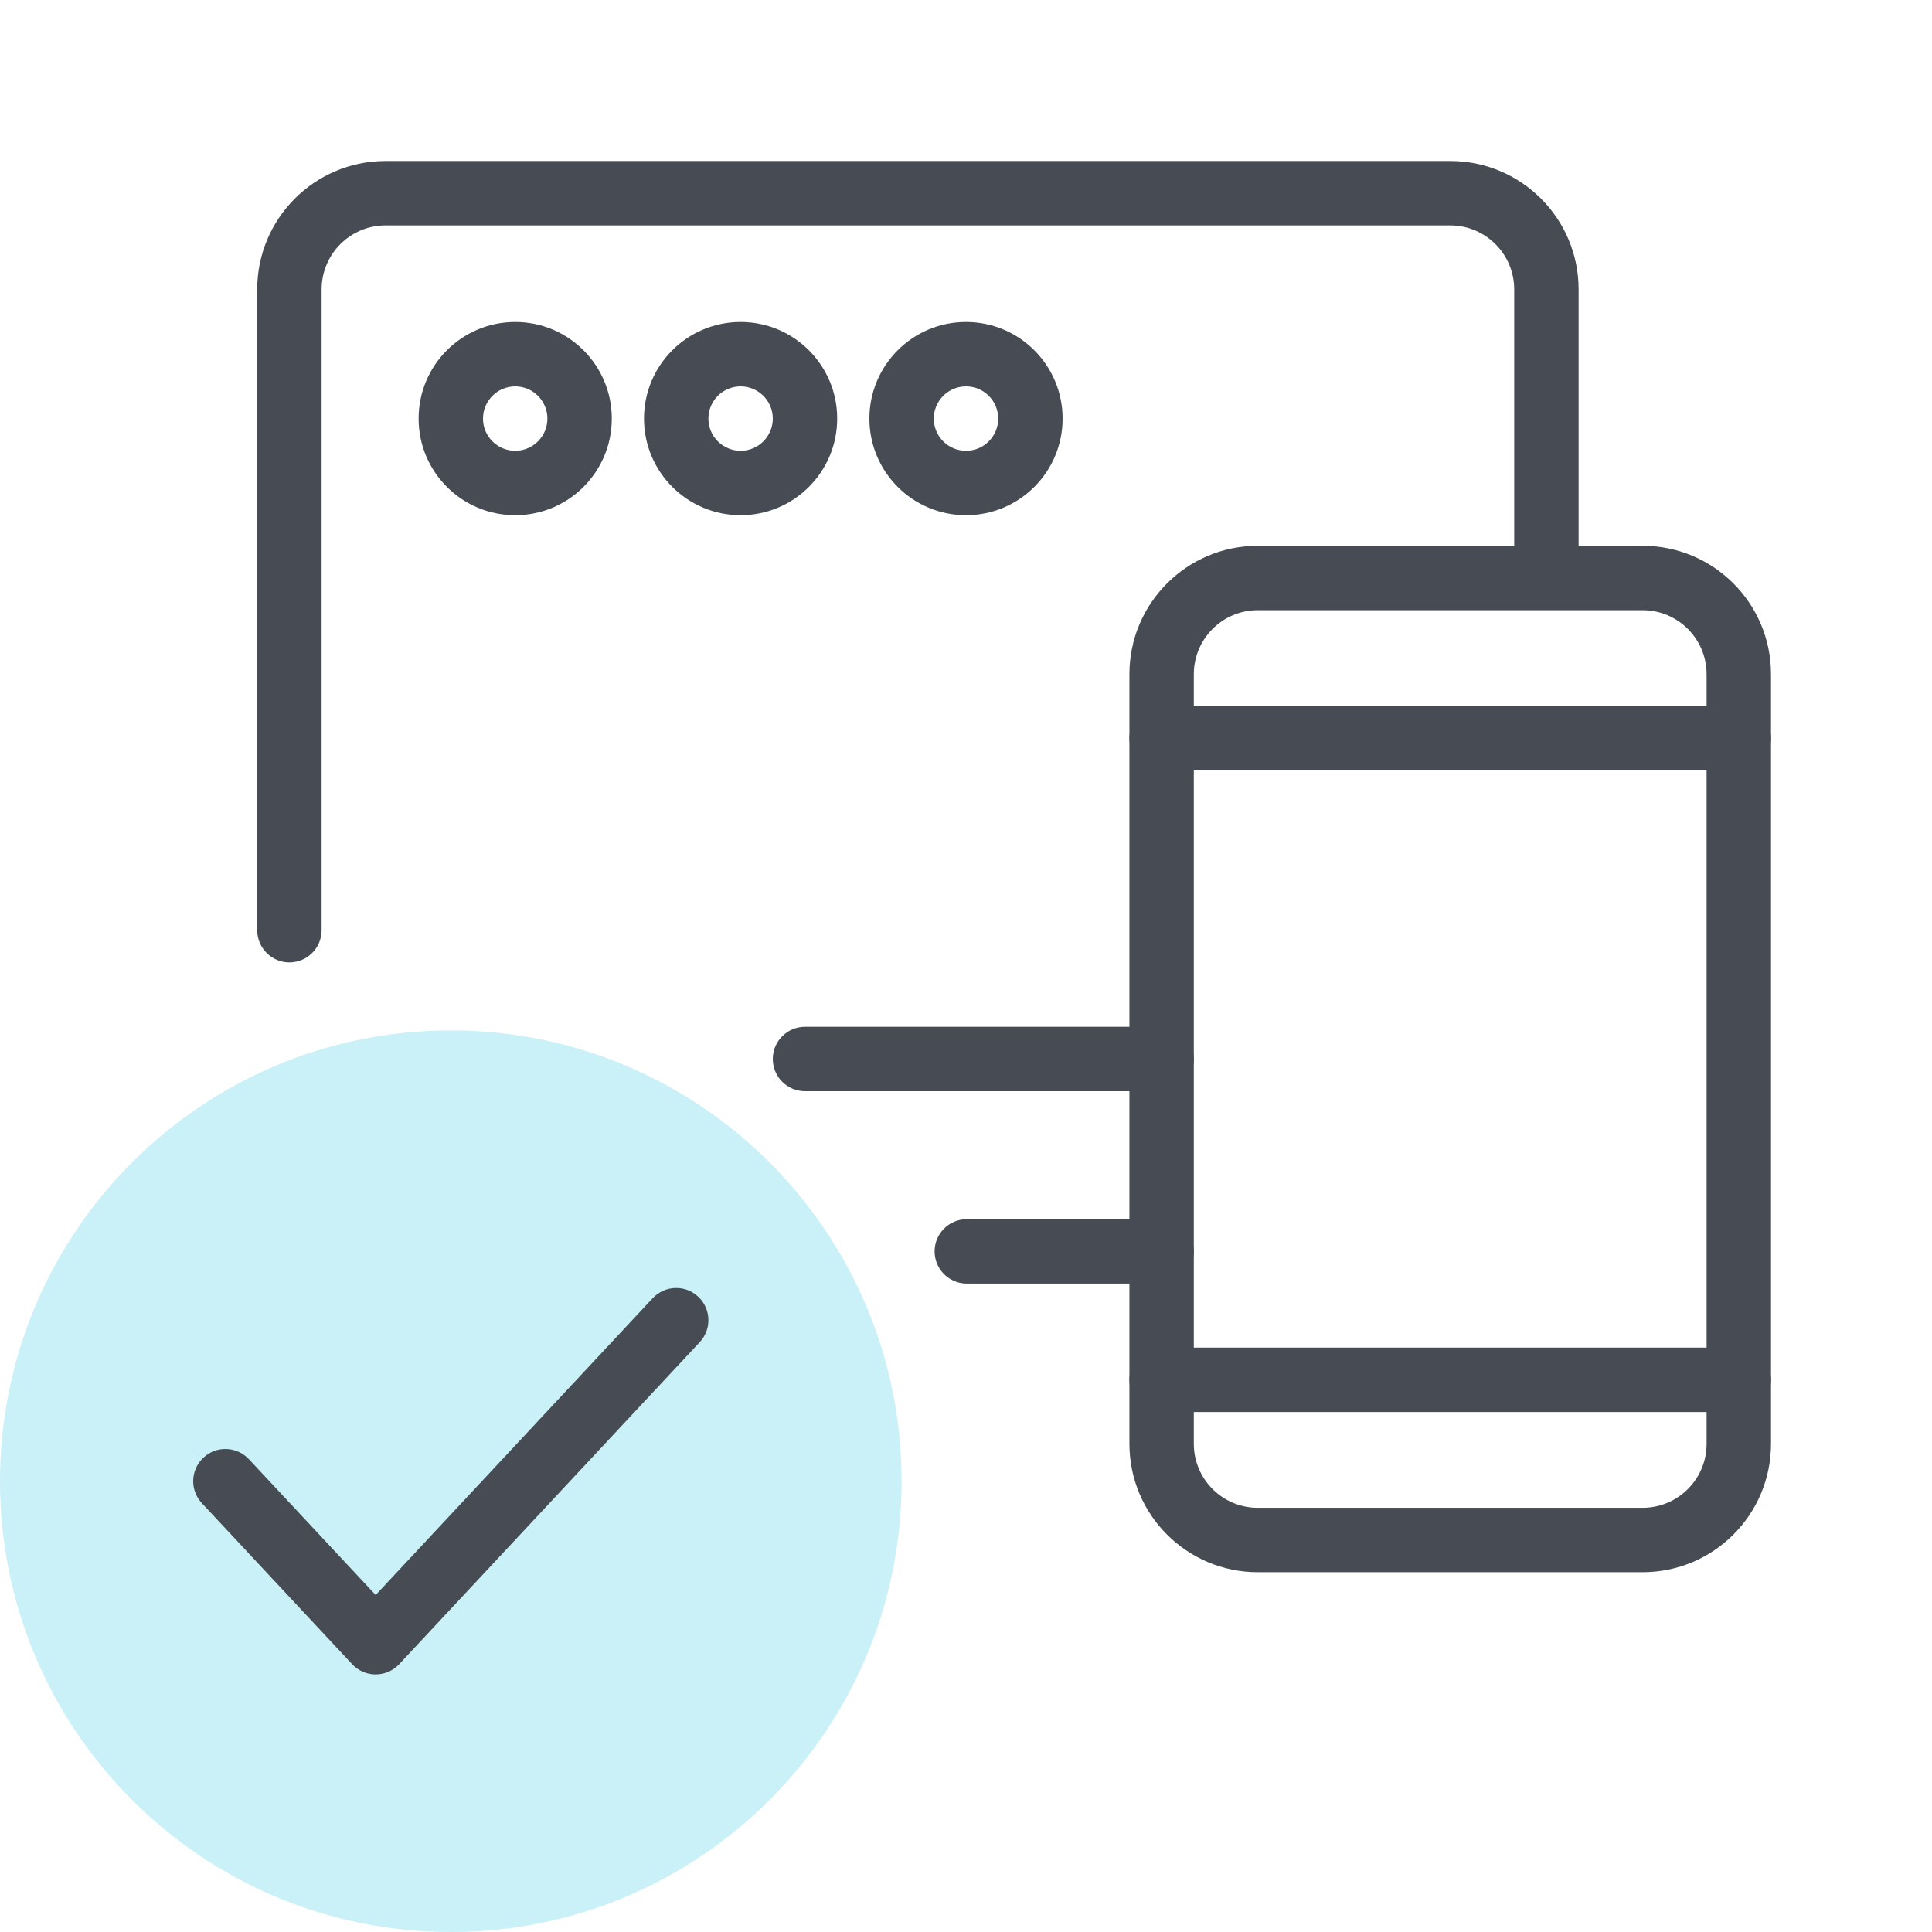
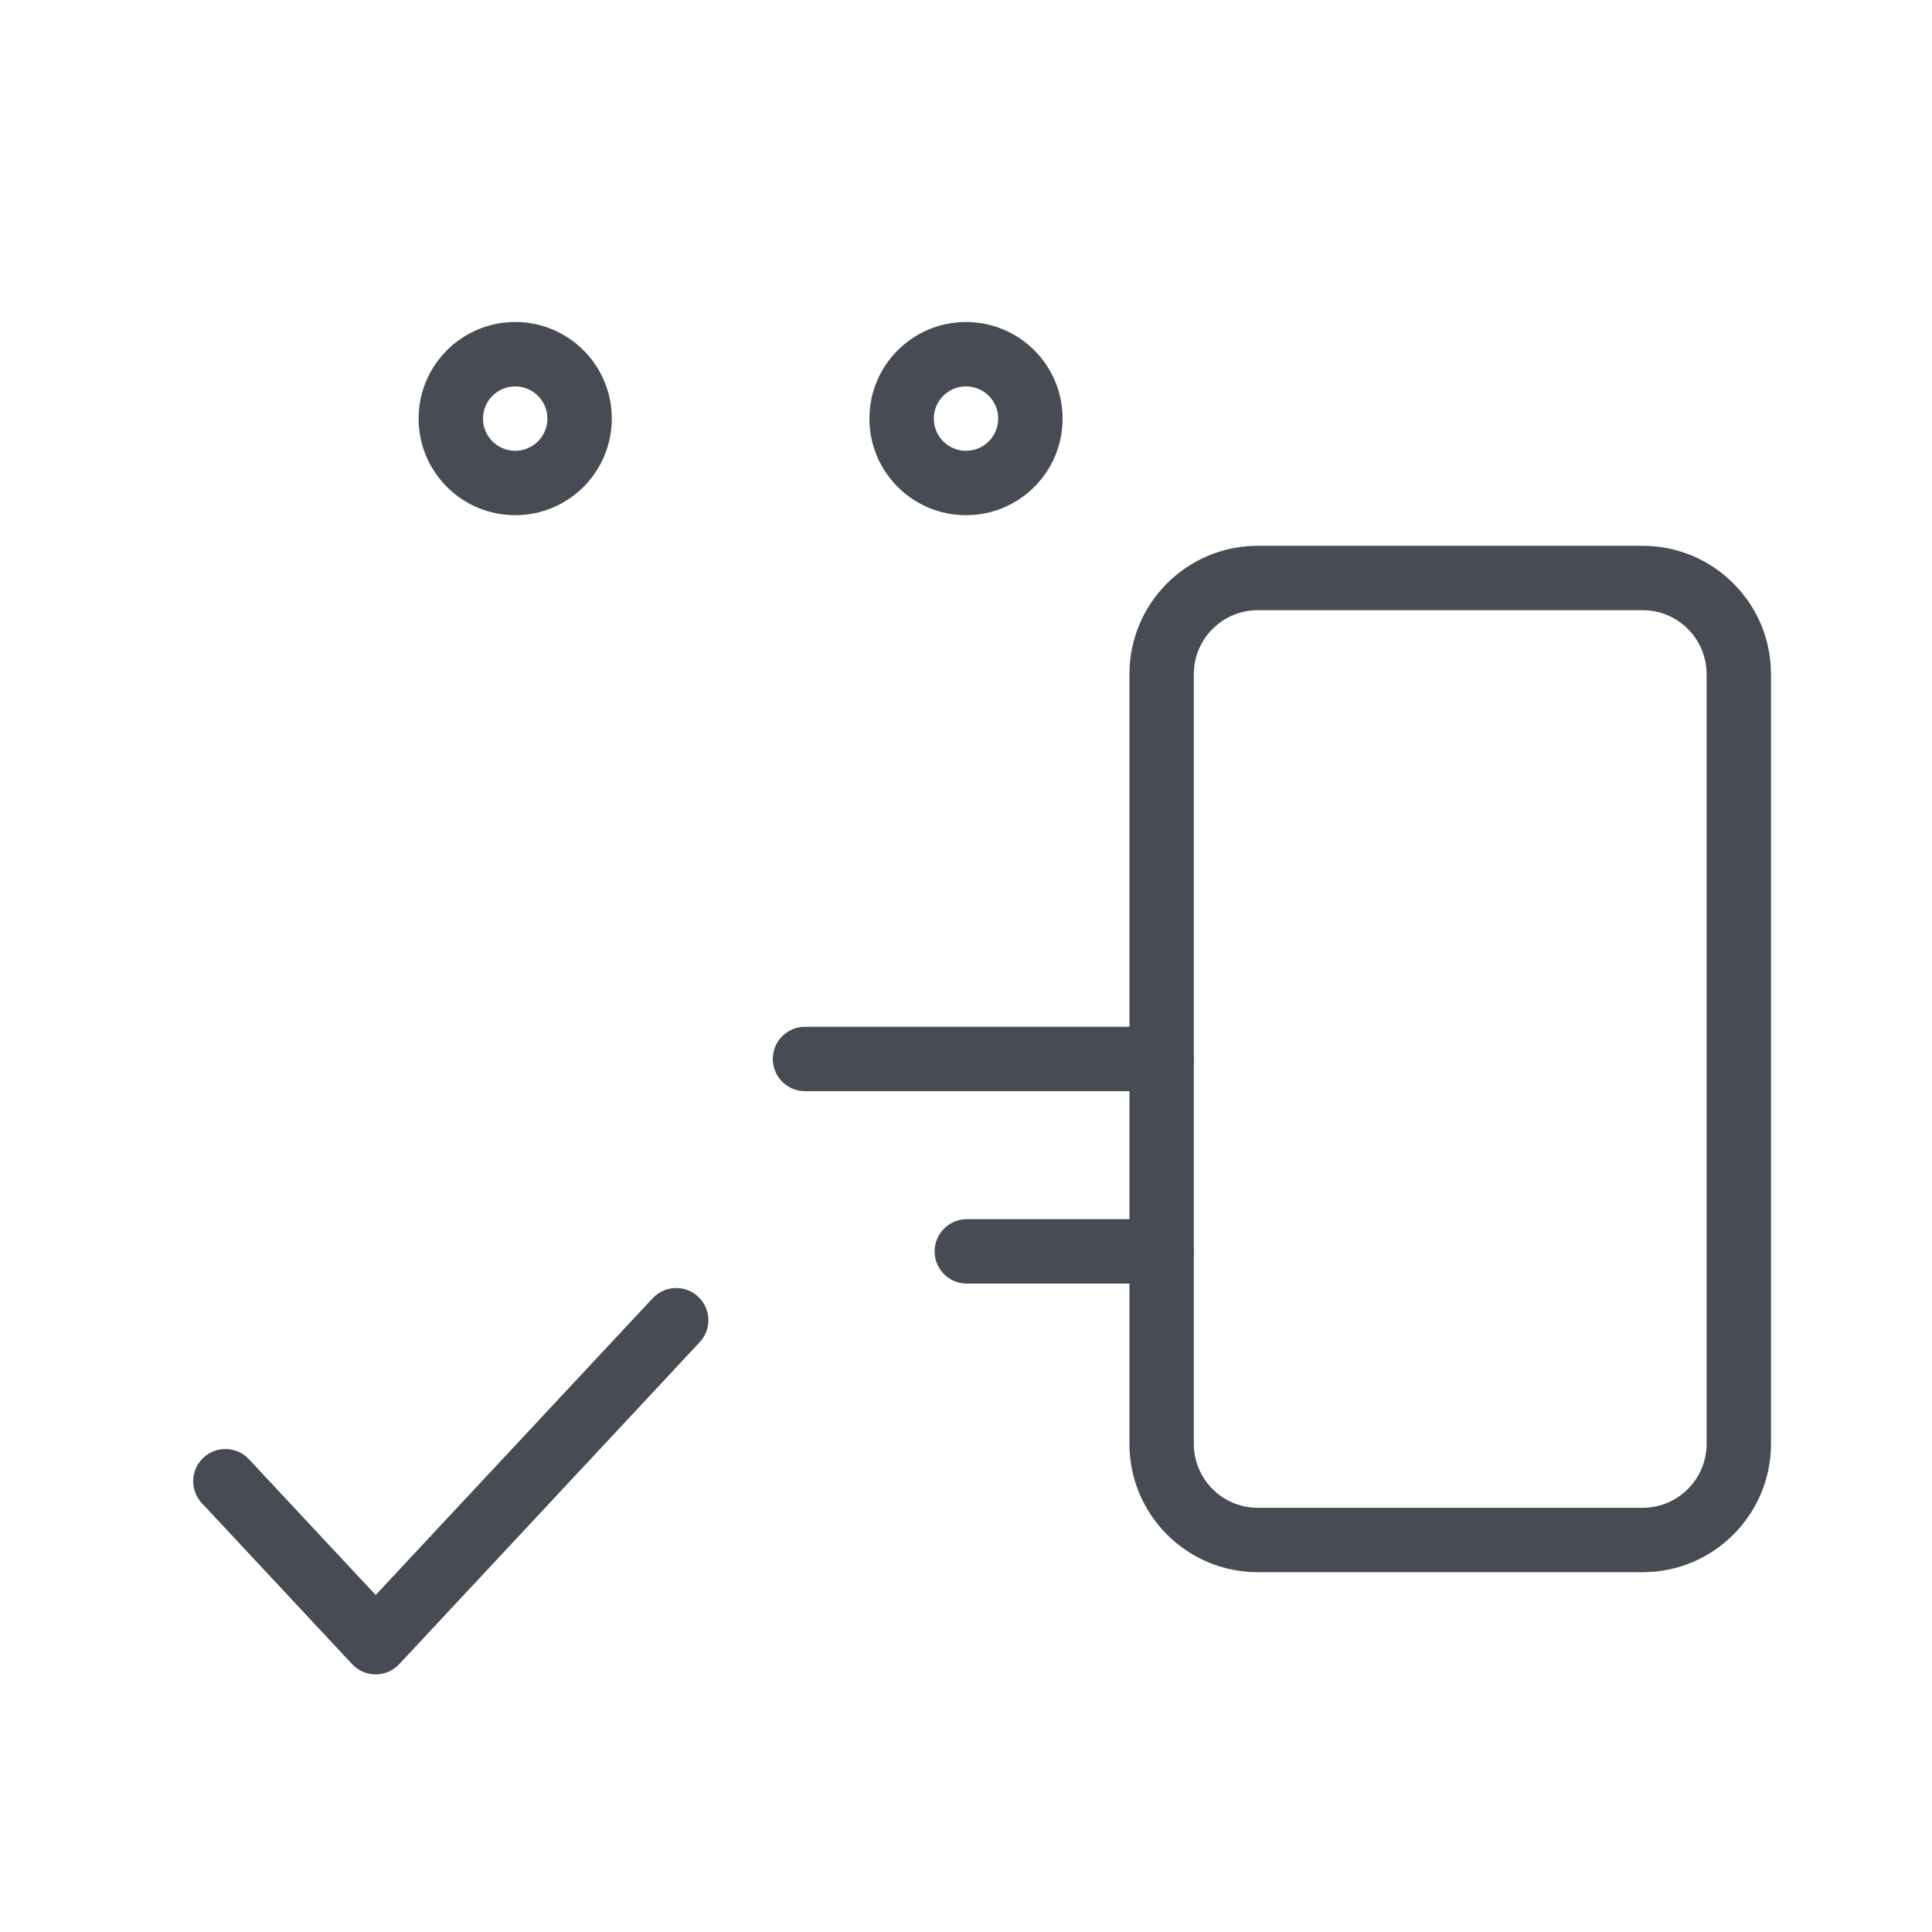
<svg xmlns="http://www.w3.org/2000/svg" width="60" height="60" viewBox="0 0 60 60" fill="none">
-   <path fill-rule="evenodd" clip-rule="evenodd" d="M35.075 22.925C35.075 22.373 35.522 21.925 36.075 21.925H54C54.552 21.925 55 22.373 55 22.925C55 23.478 54.552 23.925 54 23.925H36.075C35.522 23.925 35.075 23.478 35.075 22.925Z" fill="#474C54" />
-   <path fill-rule="evenodd" clip-rule="evenodd" d="M35.075 42.851C35.075 42.298 35.522 41.851 36.075 41.851H54C54.552 41.851 55 42.298 55 42.851C55 43.403 54.552 43.851 54 43.851H36.075C35.522 43.851 35.075 43.403 35.075 42.851Z" fill="#474C54" />
-   <path fill-rule="evenodd" clip-rule="evenodd" d="M35.075 20.938C35.075 18.735 36.86 16.95 39.062 16.95H51.012C53.215 16.95 55 18.735 55 20.938V44.838C55 47.04 53.215 48.826 51.012 48.826H39.062C36.86 48.826 35.075 47.04 35.075 44.838V20.938ZM39.062 18.95C37.965 18.95 37.075 19.84 37.075 20.938V44.838C37.075 45.936 37.965 46.826 39.062 46.826H51.012C52.11 46.826 53 45.936 53 44.838V20.938C53 19.84 52.11 18.95 51.012 18.95H39.062Z" fill="#474C54" />
-   <path fill-rule="evenodd" clip-rule="evenodd" d="M11.975 7C10.877 7 9.988 7.89 9.988 8.988V28.888C9.988 29.44 9.54 29.888 8.988 29.888C8.435 29.888 7.988 29.44 7.988 28.888V8.988C7.988 6.785 9.773 5 11.975 5H45.037C47.24 5 49.025 6.785 49.025 8.988V17.95H47.025V8.988C47.025 7.89 46.135 7 45.037 7H11.975Z" fill="#474C54" />
+   <path fill-rule="evenodd" clip-rule="evenodd" d="M35.075 20.938C35.075 18.735 36.86 16.95 39.062 16.95H51.012C53.215 16.95 55 18.735 55 20.938V44.838C55 47.04 53.215 48.826 51.012 48.826H39.062C36.86 48.826 35.075 47.04 35.075 44.838V20.938ZM39.062 18.95C37.965 18.95 37.075 19.84 37.075 20.938V44.838C37.075 45.936 37.965 46.826 39.062 46.826H51.012C52.11 46.826 53 45.936 53 44.838V20.938C53 19.84 52.11 18.95 51.012 18.95H39.062" fill="#474C54" />
  <path fill-rule="evenodd" clip-rule="evenodd" d="M16 12C15.448 12 15 12.448 15 13C15 13.552 15.448 14 16 14C16.552 14 17 13.552 17 13C17 12.448 16.552 12 16 12ZM13 13C13 11.343 14.343 10 16 10C17.657 10 19 11.343 19 13C19 14.657 17.657 16 16 16C14.343 16 13 14.657 13 13Z" fill="#474C54" />
-   <path fill-rule="evenodd" clip-rule="evenodd" d="M23 12C22.448 12 22 12.448 22 13C22 13.552 22.448 14 23 14C23.552 14 24 13.552 24 13C24 12.448 23.552 12 23 12ZM20 13C20 11.343 21.343 10 23 10C24.657 10 26 11.343 26 13C26 14.657 24.657 16 23 16C21.343 16 20 14.657 20 13Z" fill="#474C54" />
  <path fill-rule="evenodd" clip-rule="evenodd" d="M30 12C29.448 12 29 12.448 29 13C29 13.552 29.448 14 30 14C30.552 14 31 13.552 31 13C31 12.448 30.552 12 30 12ZM27 13C27 11.343 28.343 10 30 10C31.657 10 33 11.343 33 13C33 14.657 31.657 16 30 16C28.343 16 27 14.657 27 13Z" fill="#474C54" />
  <path fill-rule="evenodd" clip-rule="evenodd" d="M24 32.888C24 32.336 24.448 31.888 25 31.888H36.075C36.627 31.888 37.075 32.336 37.075 32.888C37.075 33.44 36.627 33.888 36.075 33.888H25C24.448 33.888 24 33.44 24 32.888ZM29.025 38.863C29.025 38.311 29.473 37.863 30.025 37.863H36.075C36.627 37.863 37.075 38.311 37.075 38.863C37.075 39.415 36.627 39.863 36.075 39.863H30.025C29.473 39.863 29.025 39.415 29.025 38.863Z" fill="#474C54" />
-   <path d="M28 46C28 53.732 21.732 60 14 60C6.268 60 0 53.732 0 46C0 38.268 6.268 32 14 32C21.732 32 28 38.268 28 46Z" fill="#CAF1F7" />
  <path fill-rule="evenodd" clip-rule="evenodd" d="M21.682 40.269C22.086 40.646 22.108 41.279 21.731 41.682L12.398 51.682C12.209 51.885 11.944 52 11.667 52C11.389 52 11.125 51.885 10.936 51.682L6.269 46.682C5.892 46.279 5.914 45.646 6.318 45.269C6.721 44.892 7.354 44.914 7.731 45.318L11.667 49.534L20.269 40.318C20.646 39.914 21.279 39.892 21.682 40.269Z" fill="#474C54" />
</svg>